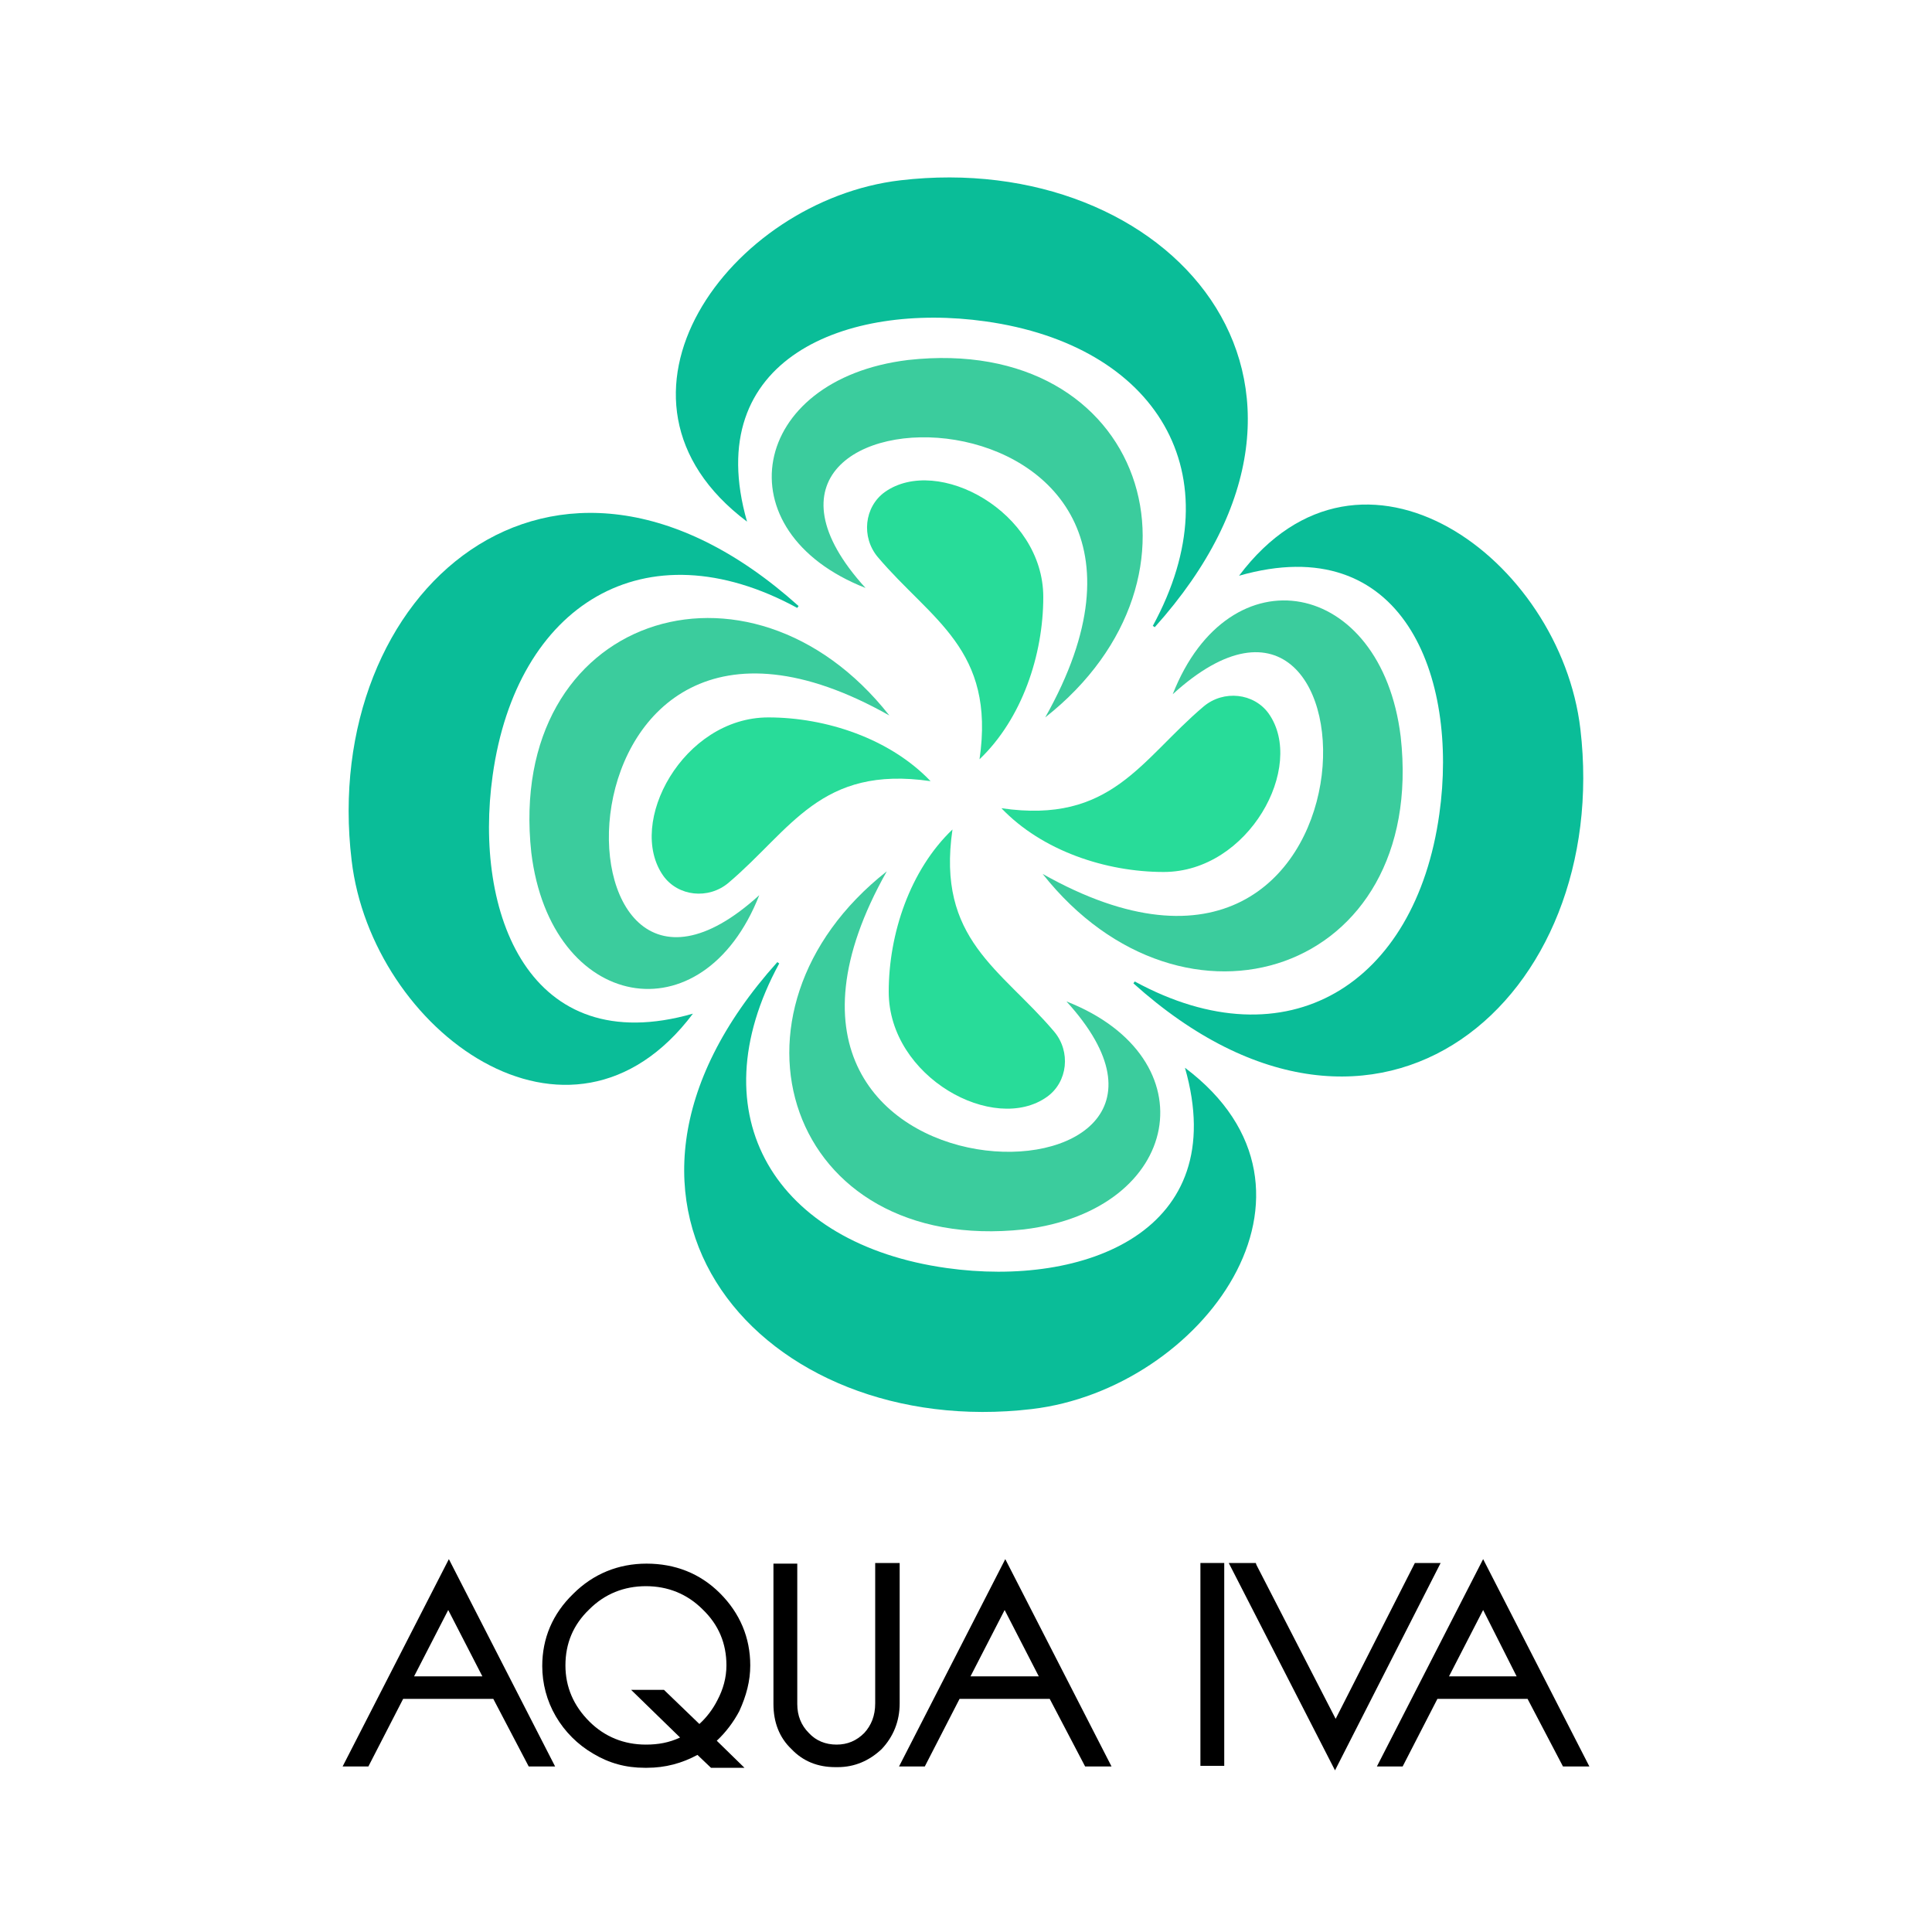
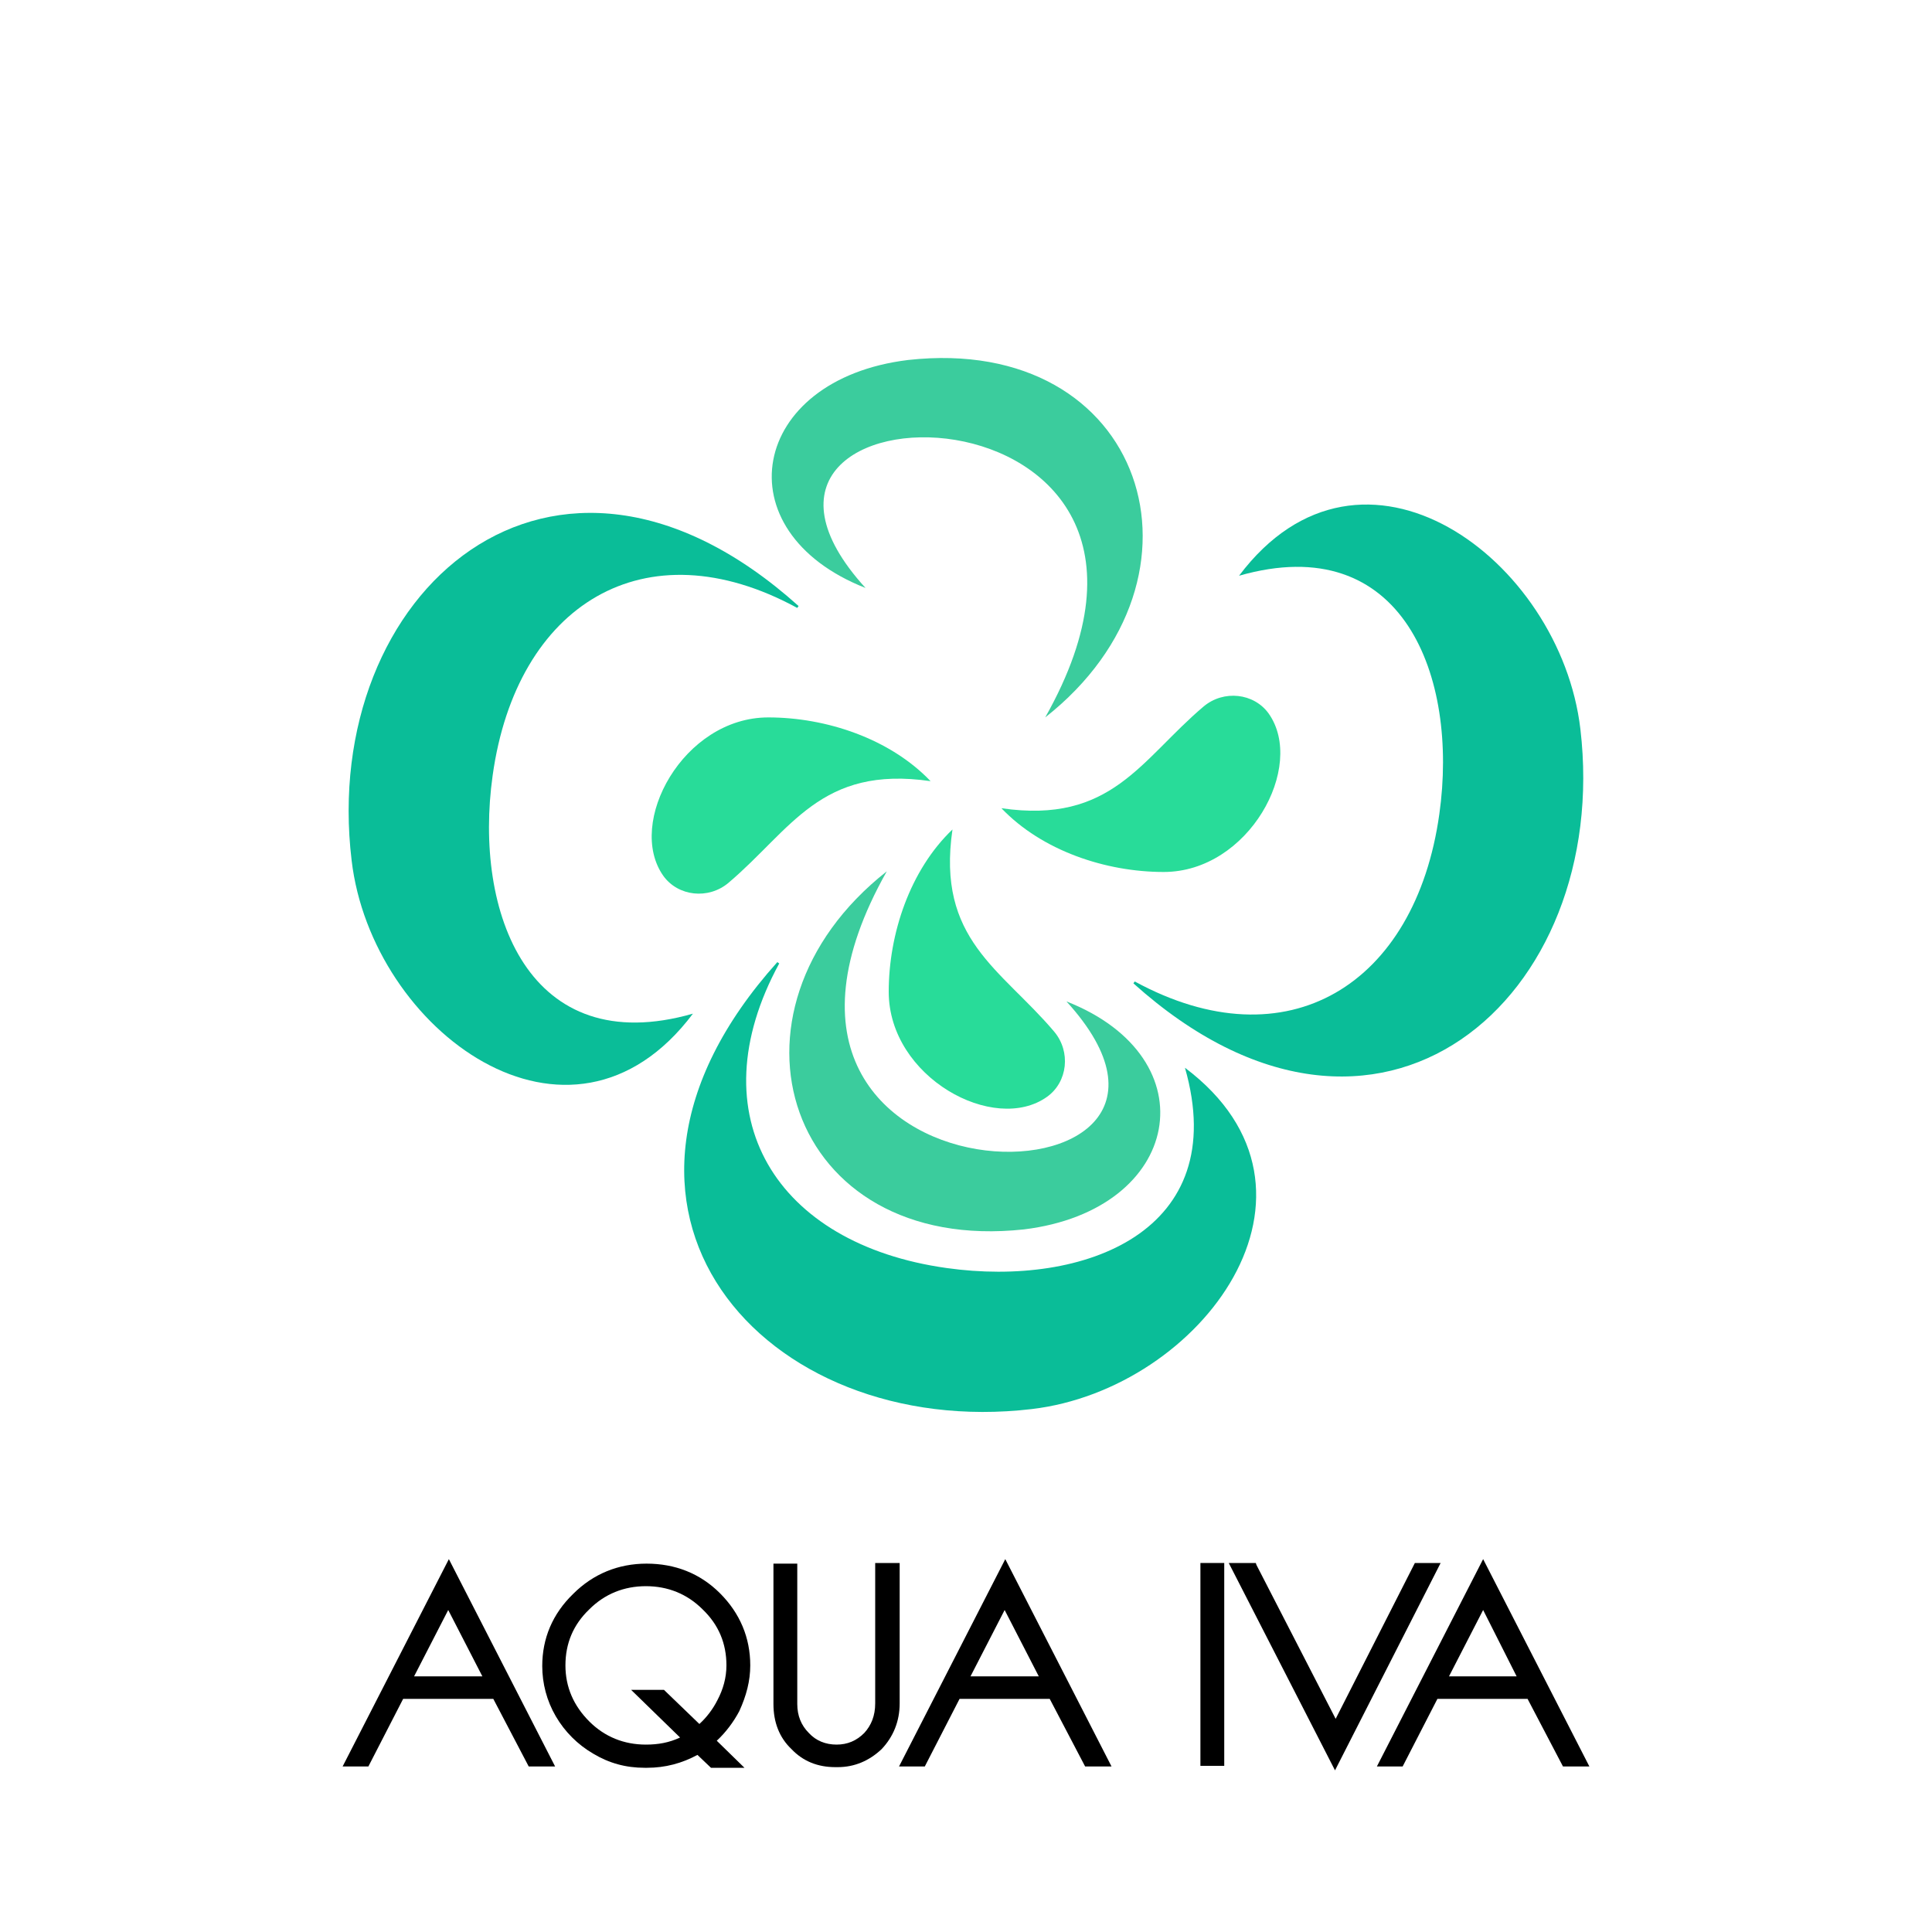
<svg xmlns="http://www.w3.org/2000/svg" version="1.1" id="Layer_1" x="0px" y="0px" viewBox="0 0 300 300" style="enable-background:new 0 0 300 300;" xml:space="preserve">
  <style type="text/css"> .st0{fill:#3BCC9D;} .st1{fill:#0ABD98;} .st2{fill:#28DC99;} </style>
  <g>
    <g>
      <g>
        <g>
          <path class="st0" d="M141,55.9c-24.6,3-29,26.6-6.6,35.4C103.7,57.6,193,57,162.3,111.4C190,89.6,177.8,51.8,141,55.9z" />
-           <path class="st1" d="M179,97.2c12.9-23.7,0.5-43.6-26-47.3c-21.3-3-44.3,5.6-37,31.1c-25.4-19.1-2.6-49.9,23.8-53 c41.6-4.9,73.8,31.2,39.5,69.4C179.1,97.2,179.2,97.3,179,97.2z" />
-           <path class="st2" d="M162,92.7c0,9-3.3,18.9-9.9,25.2c2.5-17.1-7.5-21.6-15.8-31.4c-2.6-3.1-2.1-7.8,1.1-10.1 C145.6,70.6,162,79.5,162,92.7z" />
          <g>
            <path class="st0" d="M159,190.9c24.6-3,29-26.6,6.6-35.4c30.7,33.7-58.6,34.2-27.9-20.2C110,157.1,122.2,194.9,159,190.9z" />
            <path class="st1" d="M121,149.6c-12.9,23.7-0.5,43.6,26,47.3c21.3,3,44.3-5.6,37-31.1c25.4,19.1,2.6,49.9-23.8,53 c-41.6,4.9-73.8-31.2-39.5-69.4C120.9,149.5,120.8,149.5,121,149.6z" />
            <path class="st2" d="M138,154c0-9,3.3-18.9,9.9-25.2c-2.5,17.1,7.5,21.6,15.8,31.4c2.6,3.1,2.1,7.8-1.1,10.1 C154.4,176.2,138,167.3,138,154z" />
          </g>
        </g>
        <g>
-           <path class="st0" d="M217.5,114.4c-3-24.6-26.6-29-35.4-6.6c33.7-30.7,34.2,58.6-20.2,27.9C183.8,163.4,221.6,151.2,217.5,114.4 z" />
          <path class="st1" d="M176.2,152.4c23.7,12.9,43.6,0.5,47.3-26c3-21.3-5.6-44.3-31.1-37c19.1-25.4,49.9-2.6,53,23.8 c4.9,41.6-31.2,73.8-69.4,39.5C176.1,152.5,176.1,152.6,176.2,152.4z" />
          <path class="st2" d="M180.7,135.4c-9,0-18.9-3.3-25.2-9.9c17.1,2.5,21.6-7.5,31.4-15.8c3.1-2.6,7.8-2.1,10.1,1.1 C202.8,119,193.9,135.4,180.7,135.4z" />
          <g>
-             <path class="st0" d="M82.5,132.4c3,24.6,26.6,29,35.4,6.6c-33.7,30.7-34.2-58.6,20.2-27.9C116.3,83.4,78.5,95.6,82.5,132.4z" />
            <path class="st1" d="M123.8,94.4c-23.7-12.9-43.6-0.5-47.3,26c-3,21.3,5.6,44.3,31.1,37c-19.1,25.4-49.9,2.6-53-23.8 C49.6,92,85.8,59.8,124,94.1C123.9,94.3,123.9,94.2,123.8,94.4z" />
            <path class="st2" d="M119.3,111.4c9,0,18.9,3.3,25.2,9.9c-17.1-2.5-21.6,7.5-31.4,15.8c-3.1,2.6-7.8,2.1-10.1-1.1 C97.2,127.8,106.1,111.4,119.3,111.4z" />
          </g>
        </g>
      </g>
    </g>
    <g>
      <path d="M53.2,274.3h4l5.4-10.5h14l5.5,10.5h4.1l-16.5-32.2L53.2,274.3z M64.3,260.3l5.3-10.3l5.3,10.3H64.3z" />
      <path d="M116.5,258.6c0-4.3-1.6-8.1-4.7-11.2c-3.1-3.1-7-4.6-11.4-4.6c-4.4,0-8.3,1.6-11.4,4.7c-3.2,3.1-4.8,6.9-4.8,11.2 c0,2.7,0.7,5.4,2.1,7.8c1.4,2.4,3.4,4.4,5.8,5.8c2.5,1.5,5.1,2.2,8,2.2h0.4c2.8,0,5.4-0.7,7.8-2l2.1,2h5.2l-4.3-4.2 c1.4-1.3,2.6-2.9,3.5-4.6C115.9,263.3,116.5,261,116.5,258.6z M112.8,258.6c0,1.9-0.5,3.7-1.4,5.4c-0.7,1.4-1.7,2.7-2.8,3.7 l-5.5-5.3H98l7.6,7.4c-1.7,0.8-3.4,1.1-5.3,1.1c-3.4,0-6.4-1.2-8.8-3.6c-2.4-2.4-3.7-5.3-3.7-8.7c0-3.4,1.2-6.3,3.7-8.7 c2.4-2.4,5.4-3.6,8.8-3.6c3.4,0,6.4,1.2,8.8,3.6C111.6,252.3,112.8,255.2,112.8,258.6z" />
      <path d="M139.6,242.7h-3.7v21.8c0,1.9-0.6,3.4-1.7,4.6c-1.2,1.2-2.6,1.8-4.3,1.8c-1.7,0-3.2-0.6-4.3-1.8c-1.2-1.2-1.8-2.7-1.8-4.5 v-21.8h-3.7v21.8c0,2.8,0.9,5.2,2.8,7c1.8,1.9,4.1,2.8,6.8,2.8h0.4c2.6,0,4.9-1,6.8-2.8c1.8-1.9,2.8-4.3,2.8-7.1V242.7z" />
      <path d="M139.6,274.3h4l5.4-10.5h14l5.5,10.5h4.1l-16.5-32.2L139.6,274.3z M161.3,260.3h-10.6L156,250L161.3,260.3z" />
      <rect x="186.4" y="242.7" width="3.7" height="31.5" />
      <polygon points="219.7,242.7 207.4,266.9 195.1,243 195,242.7 190.8,242.7 207.3,274.9 223.7,242.7 " />
      <path d="M230.3,242.1l-16.5,32.2h4l5.4-10.5h14l5.5,10.5h4.1L230.3,242.1z M235.5,260.3H225l5.3-10.3L235.5,260.3z" />
    </g>
  </g>
</svg>